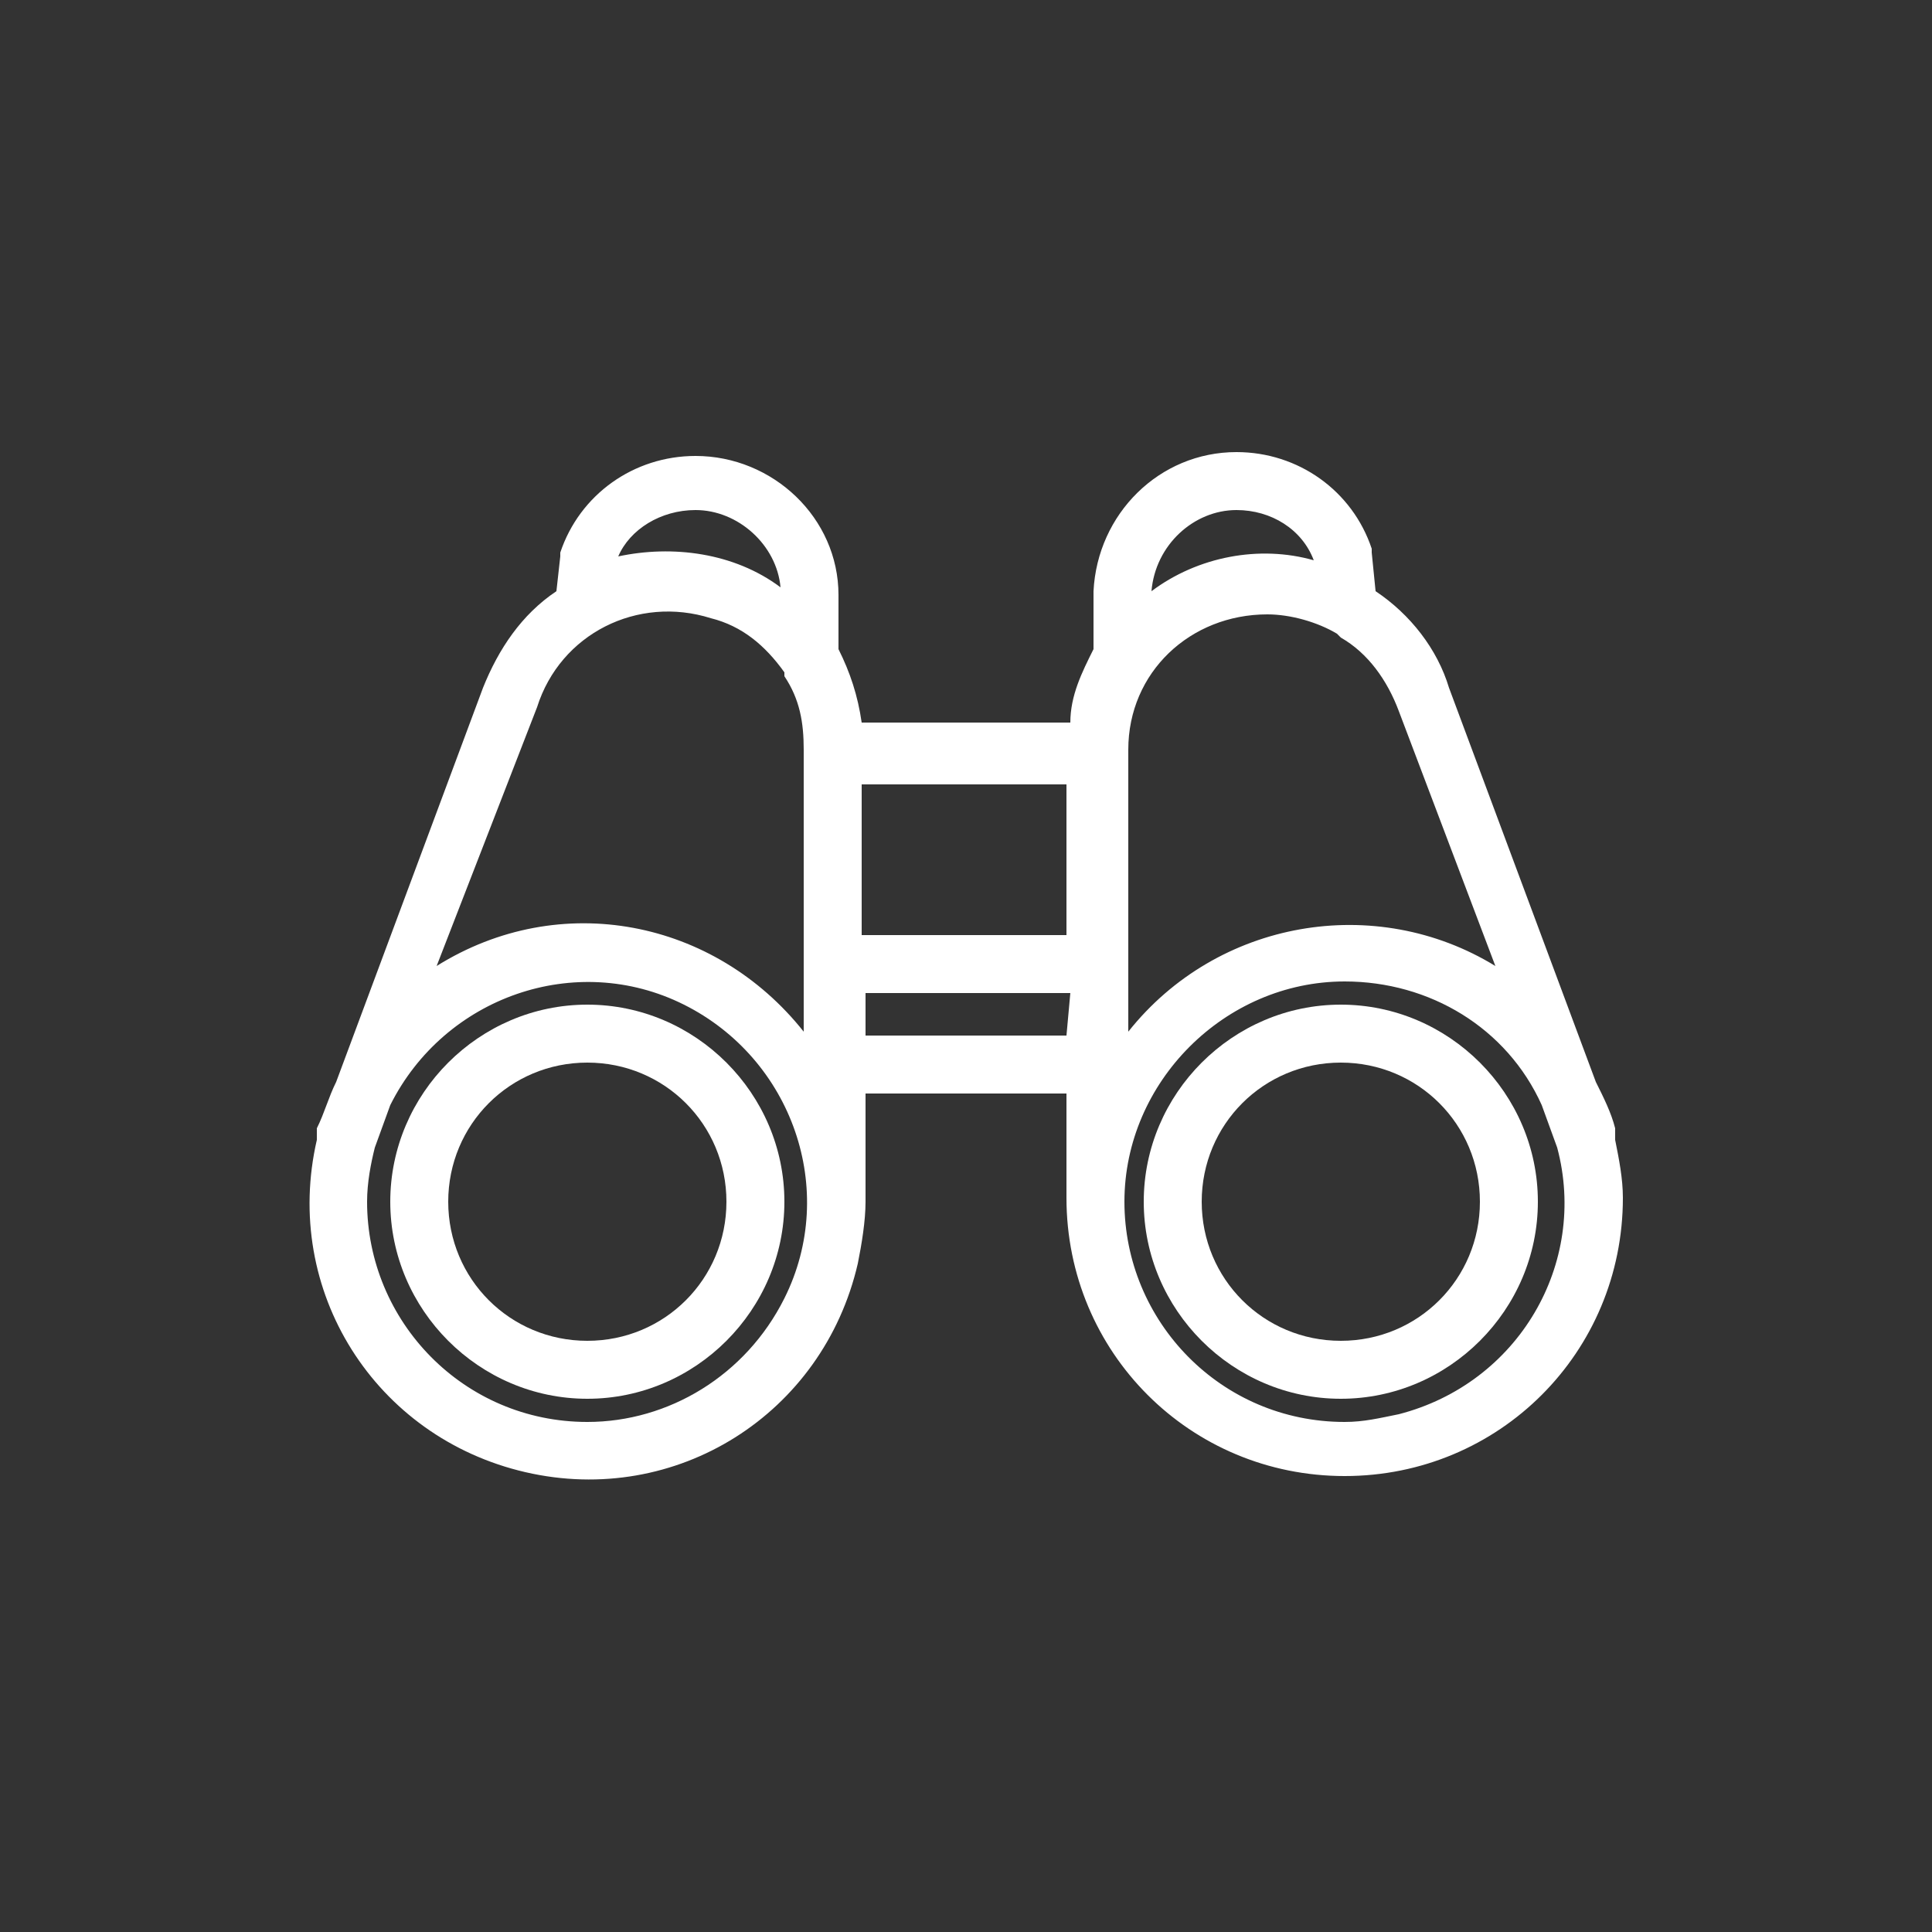
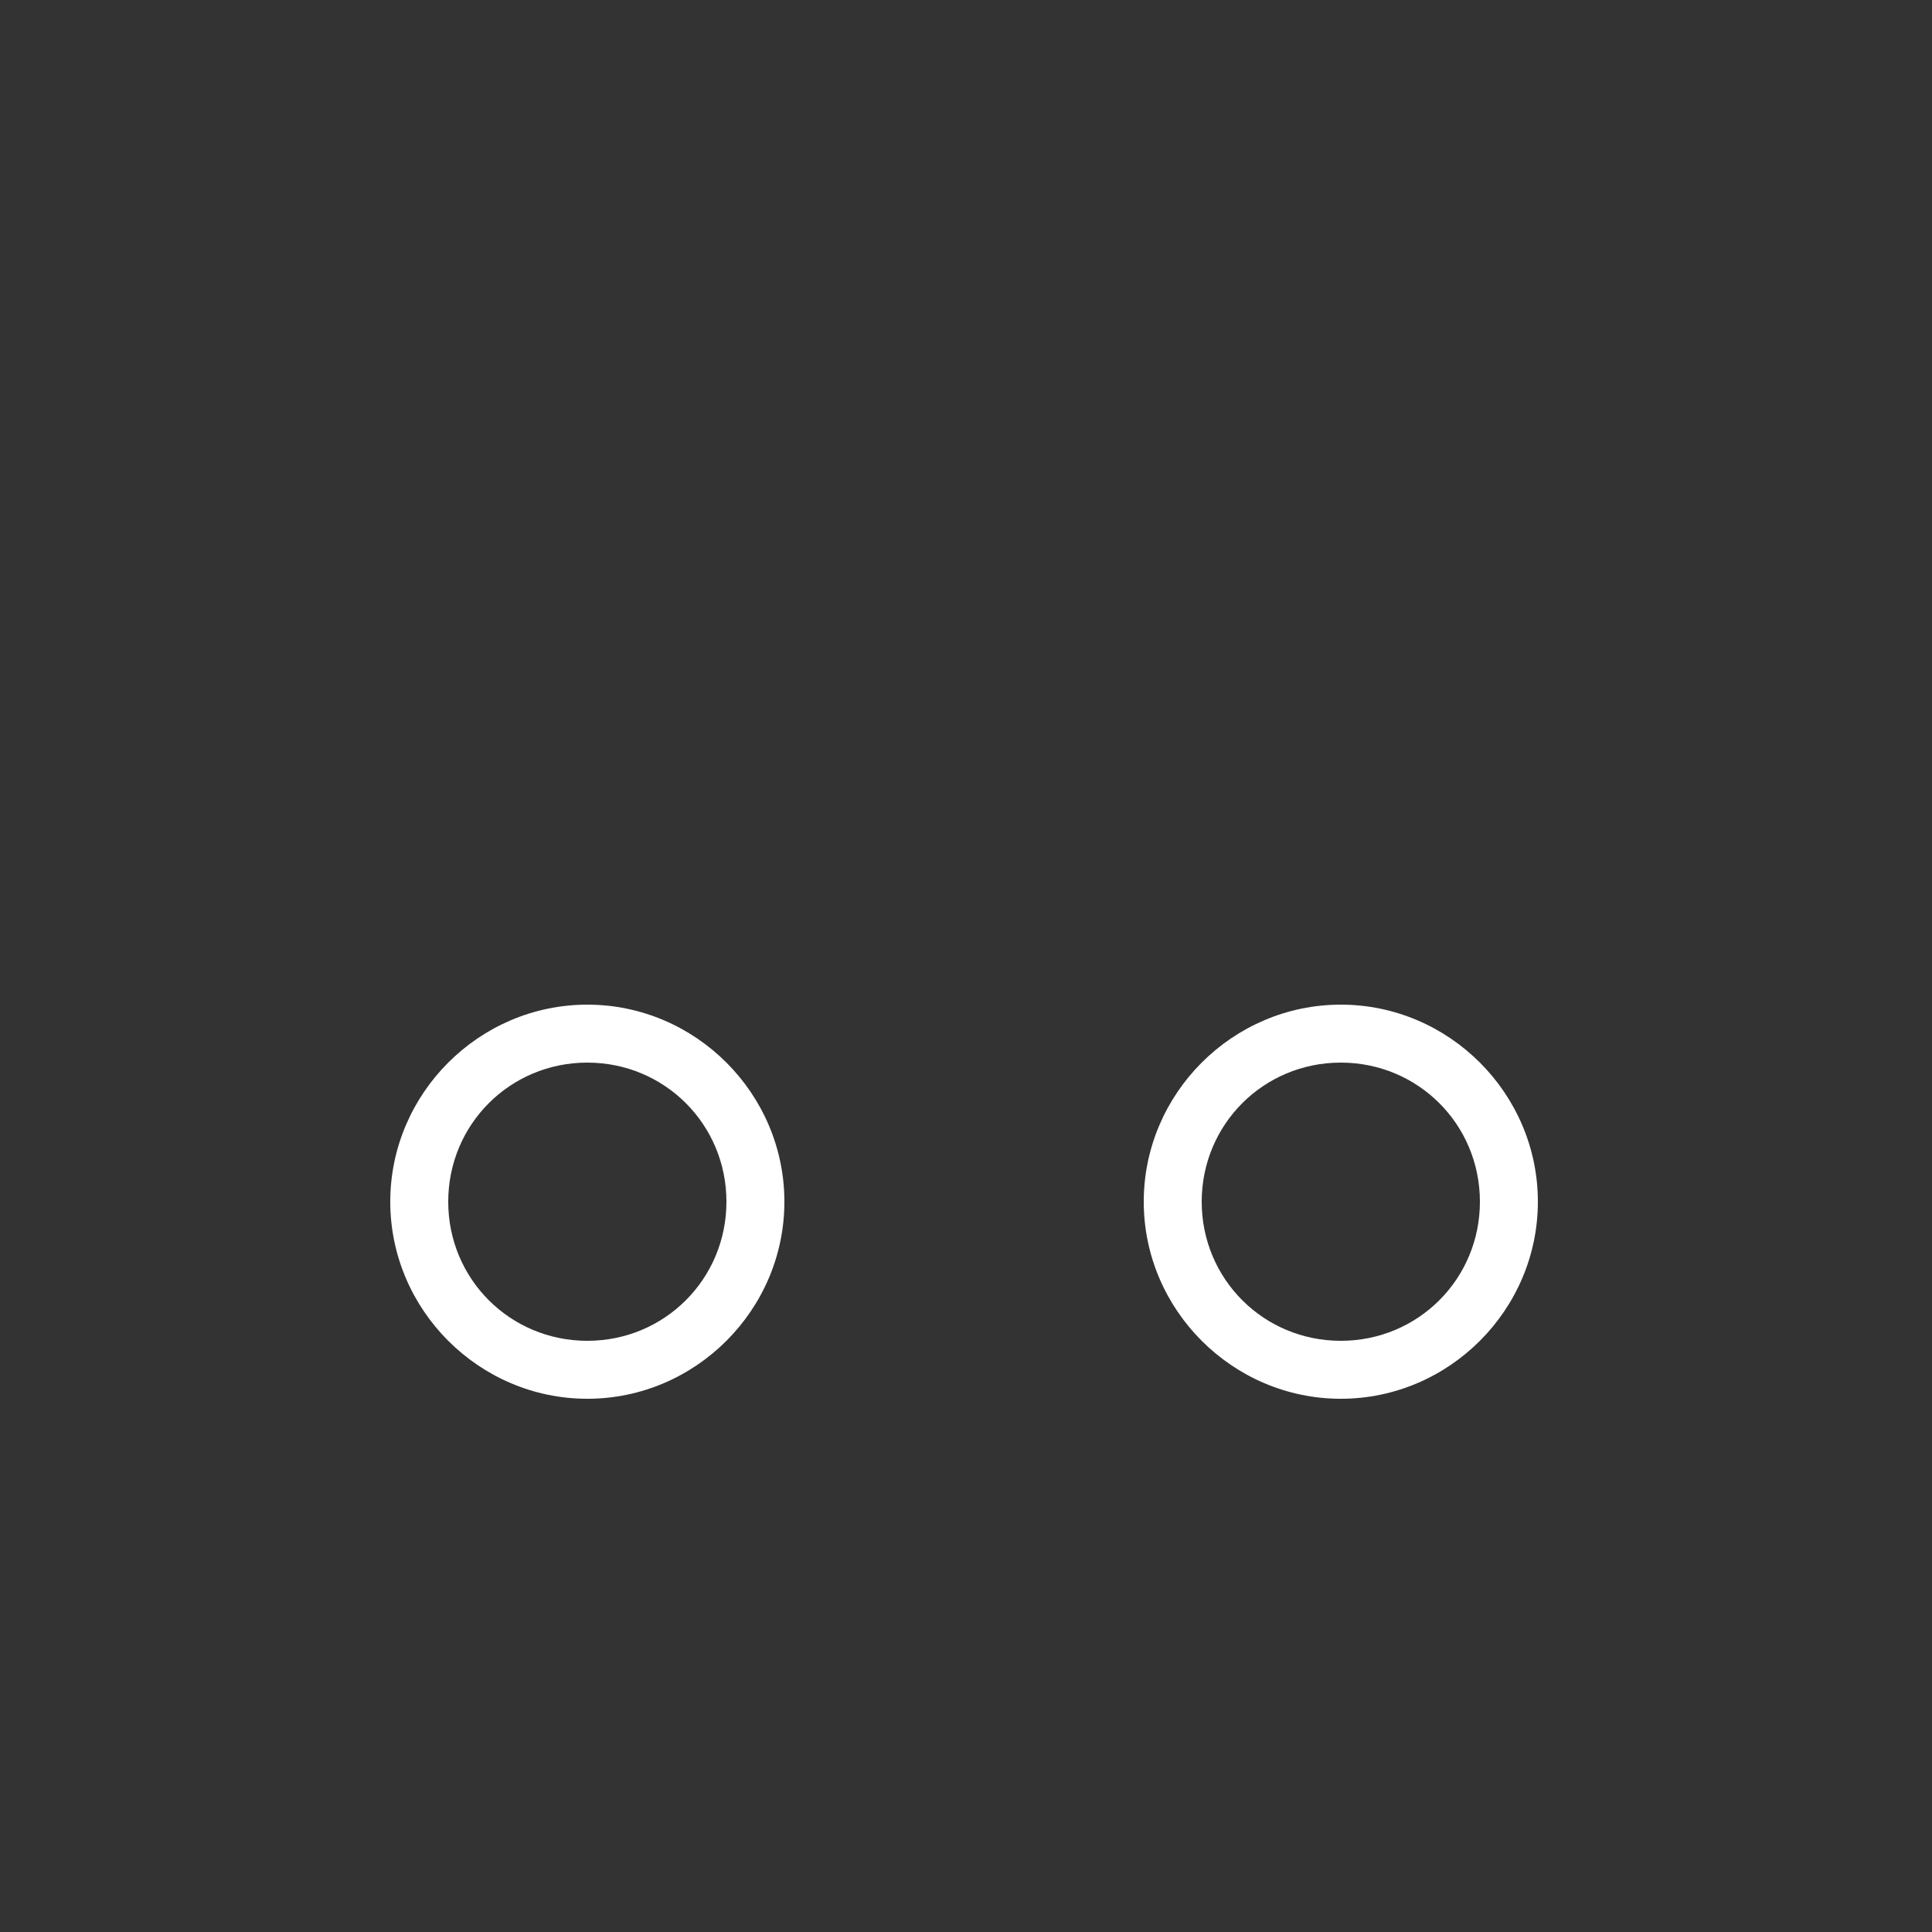
<svg xmlns="http://www.w3.org/2000/svg" version="1.1" id="Livello_1" x="0px" y="0px" viewBox="0 0 50 50" style="enable-background:new 0 0 50 50;" xml:space="preserve">
  <rect x="0" y="0" width="50" height="50" fill="#333333" stroke="none" />
  <style type="text/css">
	.st0{display:none;}
	.st1{display:inline;fill:#FFFFFF;}
	.st2{fill:#FFFFFF;}
</style>
  <g id="Livello_1_1_" class="st0">
-     <path class="st1" d="M43.1,34c-0.6,0-1.2,0.3-1.6,0.8L40.8,36h-6l-4.4-1.6c-1.8-0.6-3.6-1-5.5-1h-0.1l4.8-4.3   c0.4-0.4,0.6-0.9,0.6-1.4v-5.9c0-1.4-0.9-2.7-2.3-3.1l-4.2-1.3v-0.2h7.5l2-3.4l0.9,3.6l1.3-0.3l-1.7-6.7L30.4,16H24   c0.6-0.7,1-1.6,1-2.6v-1.3c0-2.1-1.7-3.9-3.9-3.9s-3.9,1.7-3.9,3.9v1.3c0,1.1,0.5,2.2,1.3,2.9v1H11l-2,4.1l-1-2.9H5v1.3h2.1   l1.6,4.9l3.1-6.2h3l-0.4,0.1c-1.4,0.4-2.3,1.7-2.3,3.1v5.9c0,0.5,0.2,1.1,0.6,1.4l5.3,4.8c-1.4,0.4-2.8,0.9-4,1.6   c-0.2-1.9-1.9-3.4-3.8-3.4H8.9C6.7,32.1,5,33.8,5,36c0,2.1,1.7,3.9,3.9,3.9h1.3c0.5,0,0.9-0.1,1.3-0.2c0,1.2,1,2.2,2.3,2.2H45v-5.8   C45,34.9,44.1,34,43.1,34z M26.9,34.8v2.6c-0.3-0.1-0.6-0.2-1-0.2H13.8c0-0.1,0-0.1,0.1-0.2c2.4-1.6,5.2-2.4,8-2.4h3   C25.6,34.7,26.3,34.7,26.9,34.8z M28.7,28.1L23,33.2c-0.1,0.1-0.3,0.2-0.5,0.2c-0.4,0-0.7-0.3-0.7-0.7c0-0.2,0.1-0.4,0.2-0.5l5-4.3   v-2.2h1.9v2C28.9,27.8,28.8,28,28.7,28.1z M18.5,12.1c0-1.4,1.2-2.6,2.6-2.6s2.6,1.2,2.6,2.6v1.3c0,1.4-1.2,2.6-2.6,2.6   s-2.6-1.2-2.6-2.6V12.1z M21.1,17.3c0.5,0,0.9-0.1,1.3-0.2v0.5l-1.3,0.9l-1.3-0.9V17C20.2,17.2,20.7,17.3,21.1,17.3z M14.8,19.9   l4.3-1.3l2,1.4l2-1.4l4.3,1.3c0.8,0.3,1.4,1,1.4,1.9v2.6h-1.9v-2.6h-1.3v5.5l-4.5,3.9l-4.5-3.9v-5.5h-1.3v2.6h-1.9v-2.6   C13.4,20.9,13.9,20.2,14.8,19.9z M13.4,27.7v-2h1.9v2.2l5,4.3c0.1,0.1,0.2,0.3,0.2,0.5c0,0.4-0.3,0.7-0.8,0.7   c-0.2,0-0.3-0.1-0.5-0.2l-5.6-5.1C13.5,28,13.4,27.8,13.4,27.7z M8.9,38.5c-1.4,0-2.6-1.2-2.6-2.6c0-1.4,1.2-2.6,2.6-2.6h1.3   c1.4,0,2.6,1.2,2.6,2.6c0,1.4-1.2,2.6-2.6,2.6H8.9z M26,40.5H13.7c-0.5,0-1-0.4-1-1c0-0.5,0.4-1,1-1H26c0.5,0,1,0.4,1,1   C26.9,40,26.5,40.5,26,40.5z M43.7,40.5H28c0.1-0.3,0.2-0.6,0.2-1v-4.4c0.6,0.1,1.1,0.3,1.7,0.5l4.7,1.7h6.9l1.1-1.7   c0.1-0.2,0.3-0.3,0.5-0.3c0.3,0,0.6,0.3,0.6,0.6V40.5z M38.8,17.9H45v1.3h-5.4l-3.2,7.9l-2.1-8.4l1.3-0.3l1.1,4.5L38.8,17.9z" />
+     <path class="st1" d="M43.1,34c-0.6,0-1.2,0.3-1.6,0.8L40.8,36h-6l-4.4-1.6c-1.8-0.6-3.6-1-5.5-1h-0.1l4.8-4.3   c0.4-0.4,0.6-0.9,0.6-1.4v-5.9c0-1.4-0.9-2.7-2.3-3.1l-4.2-1.3v-0.2h7.5l2-3.4l0.9,3.6l1.3-0.3l-1.7-6.7L30.4,16H24   c0.6-0.7,1-1.6,1-2.6v-1.3c0-2.1-1.7-3.9-3.9-3.9s-3.9,1.7-3.9,3.9v1.3c0,1.1,0.5,2.2,1.3,2.9v1H11l-2,4.1l-1-2.9H5v1.3h2.1   l1.6,4.9l3.1-6.2h3l-0.4,0.1c-1.4,0.4-2.3,1.7-2.3,3.1v5.9c0,0.5,0.2,1.1,0.6,1.4l5.3,4.8c-1.4,0.4-2.8,0.9-4,1.6   c-0.2-1.9-1.9-3.4-3.8-3.4H8.9C6.7,32.1,5,33.8,5,36c0,2.1,1.7,3.9,3.9,3.9h1.3c0.5,0,0.9-0.1,1.3-0.2c0,1.2,1,2.2,2.3,2.2H45v-5.8   C45,34.9,44.1,34,43.1,34z M26.9,34.8v2.6c-0.3-0.1-0.6-0.2-1-0.2H13.8c0-0.1,0-0.1,0.1-0.2c2.4-1.6,5.2-2.4,8-2.4h3   C25.6,34.7,26.3,34.7,26.9,34.8z M28.7,28.1L23,33.2c-0.1,0.1-0.3,0.2-0.5,0.2c-0.4,0-0.7-0.3-0.7-0.7c0-0.2,0.1-0.4,0.2-0.5l5-4.3   v-2.2v2C28.9,27.8,28.8,28,28.7,28.1z M18.5,12.1c0-1.4,1.2-2.6,2.6-2.6s2.6,1.2,2.6,2.6v1.3c0,1.4-1.2,2.6-2.6,2.6   s-2.6-1.2-2.6-2.6V12.1z M21.1,17.3c0.5,0,0.9-0.1,1.3-0.2v0.5l-1.3,0.9l-1.3-0.9V17C20.2,17.2,20.7,17.3,21.1,17.3z M14.8,19.9   l4.3-1.3l2,1.4l2-1.4l4.3,1.3c0.8,0.3,1.4,1,1.4,1.9v2.6h-1.9v-2.6h-1.3v5.5l-4.5,3.9l-4.5-3.9v-5.5h-1.3v2.6h-1.9v-2.6   C13.4,20.9,13.9,20.2,14.8,19.9z M13.4,27.7v-2h1.9v2.2l5,4.3c0.1,0.1,0.2,0.3,0.2,0.5c0,0.4-0.3,0.7-0.8,0.7   c-0.2,0-0.3-0.1-0.5-0.2l-5.6-5.1C13.5,28,13.4,27.8,13.4,27.7z M8.9,38.5c-1.4,0-2.6-1.2-2.6-2.6c0-1.4,1.2-2.6,2.6-2.6h1.3   c1.4,0,2.6,1.2,2.6,2.6c0,1.4-1.2,2.6-2.6,2.6H8.9z M26,40.5H13.7c-0.5,0-1-0.4-1-1c0-0.5,0.4-1,1-1H26c0.5,0,1,0.4,1,1   C26.9,40,26.5,40.5,26,40.5z M43.7,40.5H28c0.1-0.3,0.2-0.6,0.2-1v-4.4c0.6,0.1,1.1,0.3,1.7,0.5l4.7,1.7h6.9l1.1-1.7   c0.1-0.2,0.3-0.3,0.5-0.3c0.3,0,0.6,0.3,0.6,0.6V40.5z M38.8,17.9H45v1.3h-5.4l-3.2,7.9l-2.1-8.4l1.3-0.3l1.1,4.5L38.8,17.9z" />
  </g>
  <g>
    <g>
-       <path class="st2" d="M41.8,29.5c0-0.1,0-0.1,0-0.2l0,0l0-0.1c-0.1-0.4-0.3-0.8-0.5-1.2l-3.8-10.2c-0.3-1-1-1.9-1.9-2.5l-0.1-1    c0,0,0-0.1,0-0.1c-0.5-1.5-1.9-2.5-3.5-2.5c-2,0-3.6,1.6-3.7,3.6v0l0,1.5c-0.3,0.6-0.6,1.2-0.6,1.9h-5.4c-0.1-0.7-0.3-1.3-0.6-1.9    l0-1.4c0,0,0,0,0,0c0-2-1.7-3.6-3.7-3.6c-1.6,0-3,1-3.5,2.5c0,0,0,0.1,0,0.1l-0.1,0.9c-0.9,0.6-1.5,1.5-1.9,2.5L8.7,28    c-0.2,0.4-0.3,0.8-0.5,1.2l0,0.1c0,0.1,0,0.1,0,0.2c-0.9,3.9,1.5,7.7,5.4,8.6c3.9,0.9,7.7-1.5,8.6-5.4c0.1-0.5,0.2-1.1,0.2-1.6    c0-0.1,0-0.2,0-0.2c0,0,0-0.1,0-0.1l0-2.5h5.2l0,2.6c0,0,0,0,0,0c0,0,0,0.1,0,0.1c0,4,3.2,7.2,7.2,7.2c4,0,7.2-3.2,7.2-7.2    C42,30.5,41.9,30,41.8,29.5z M18,13.2c1.1,0,2.1,0.9,2.2,2c-1.2-0.9-2.8-1.1-4.2-0.8C16.3,13.7,17.1,13.2,18,13.2z M13.9,18.3    C13.9,18.3,13.9,18.3,13.9,18.3c0.6-1.9,2.6-2.9,4.5-2.3c0.8,0.2,1.4,0.7,1.9,1.4c0,0,0,0.1,0,0.1c0.4,0.6,0.5,1.2,0.5,1.9l0,7.3    c-2.3-2.9-6.3-3.7-9.5-1.7L13.9,18.3z M20.3,33.6c-1,2-3,3.2-5.1,3.2l0,0c-3.2,0-5.7-2.6-5.7-5.7c0-0.5,0.1-1,0.2-1.4l0.4-1.1    c1.4-2.8,4.8-4,7.6-2.6C20.5,27.4,21.7,30.8,20.3,33.6z M27.6,26.8h-5.2l0-1.1h5.3L27.6,26.8z M27.6,24.2h-5.3l0-3.9h5.3    L27.6,24.2z M32,13.2c0.9,0,1.7,0.5,2,1.3c-1.4-0.4-3-0.1-4.2,0.8C29.9,14.1,30.9,13.2,32,13.2z M29.2,19.4c0-2,1.6-3.5,3.6-3.5    c0.6,0,1.3,0.2,1.8,0.5c0,0,0.1,0.1,0.1,0.1c0.7,0.4,1.2,1.1,1.5,1.9c0,0,0,0,0,0l0,0l2.5,6.6c-3.1-1.9-7.2-1.2-9.5,1.7L29.2,19.4    z M36.2,36.6c-0.5,0.1-0.9,0.2-1.4,0.2l0,0c-3.2,0-5.7-2.6-5.7-5.7s2.6-5.7,5.7-5.7c2.2,0,4.2,1.2,5.1,3.2l0.4,1.1    C41.1,32.7,39.3,35.8,36.2,36.6z" />
-     </g>
+       </g>
  </g>
  <g>
    <g>
      <path class="st2" d="M15.2,26c-2.8,0-5.1,2.3-5.1,5.1s2.3,5.1,5.1,5.1s5.1-2.3,5.1-5.1S18,26,15.2,26z M15.2,34.7    c-2,0-3.6-1.6-3.6-3.6s1.6-3.6,3.6-3.6s3.6,1.6,3.6,3.6S17.2,34.7,15.2,34.7z" />
    </g>
  </g>
  <g>
    <g>
      <path class="st2" d="M34.7,26c-2.8,0-5.1,2.3-5.1,5.1s2.3,5.1,5.1,5.1s5.1-2.3,5.1-5.1S37.5,26,34.7,26z M34.7,34.7    c-2,0-3.6-1.6-3.6-3.6s1.6-3.6,3.6-3.6c2,0,3.6,1.6,3.6,3.6S36.7,34.7,34.7,34.7z" />
    </g>
  </g>
</svg>